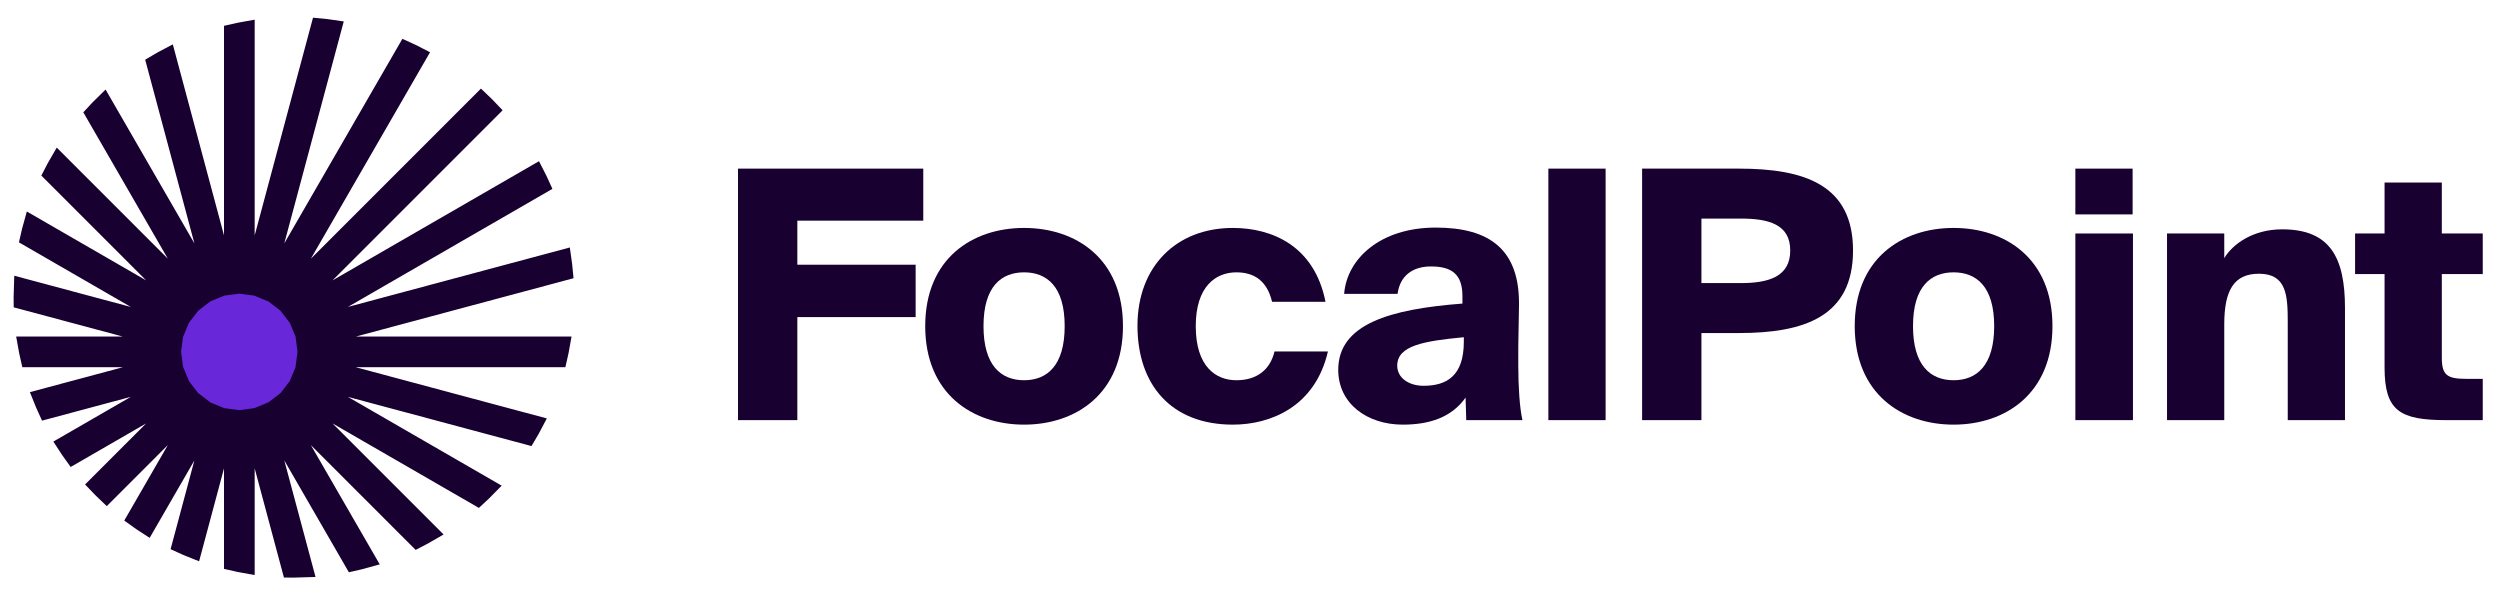
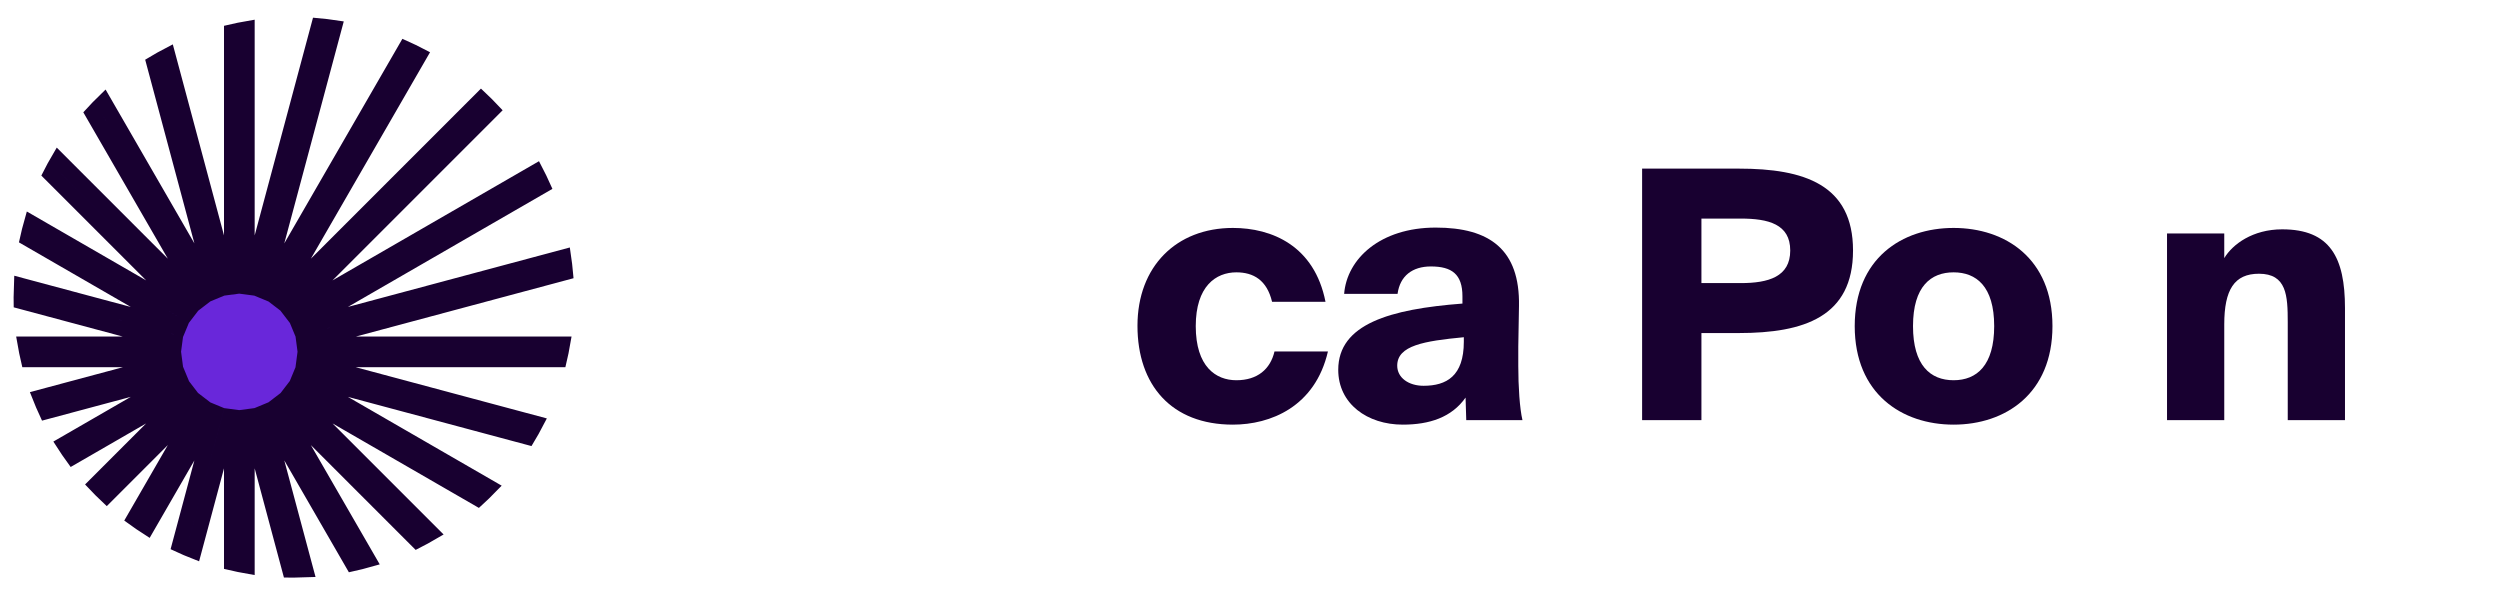
<svg xmlns="http://www.w3.org/2000/svg" width="172" height="41" viewBox="0 0 172 41" fill="none">
  <path d="M11.55 3.824L15.939 20.202V2.195C16.287 2.114 16.639 2.042 16.994 1.981V20.204L21.93 1.782C22.286 1.814 22.639 1.856 22.988 1.908L18.012 20.479L27.903 3.347C28.225 3.492 28.543 3.646 28.855 3.808L18.927 21.004L33.1 6.83C33.356 7.072 33.605 7.321 33.846 7.576L19.671 21.752L36.869 11.823C37.031 12.135 37.185 12.452 37.33 12.775L20.202 22.663L38.768 17.689C38.819 18.038 38.862 18.391 38.894 18.747L20.472 23.683L38.695 23.683C38.633 24.038 38.562 24.39 38.48 24.738L20.469 24.738L36.851 29.127C36.683 29.45 36.506 29.766 36.319 30.077L20.201 25.758L33.664 33.531C33.409 33.793 33.146 34.048 32.877 34.294L19.674 26.672L29.664 36.662C29.348 36.847 29.026 37.022 28.699 37.189L18.927 27.417L25.33 38.506C24.979 38.605 24.625 38.695 24.266 38.774L18.013 27.943L21.028 39.195C20.759 39.206 20.489 39.212 20.217 39.212C20.125 39.212 20.032 39.211 19.94 39.21L16.994 28.215V38.936C16.639 38.874 16.287 38.803 15.939 38.721V28.217L13.341 37.911C13.01 37.781 12.683 37.641 12.361 37.492L14.919 27.945L10.117 36.263C9.82 36.072 9.529 35.874 9.243 35.667L14.007 27.415L7.335 34.087C7.08 33.846 6.831 33.597 6.589 33.341L13.259 26.672L5.01 31.434C4.803 31.149 4.605 30.857 4.414 30.56L12.736 25.756L3.184 28.315C3.035 27.993 2.896 27.667 2.765 27.335L12.459 24.738L1.954 24.738C1.873 24.39 1.802 24.038 1.74 23.683L12.456 23.683L1.466 20.738C1.465 20.645 1.464 20.552 1.464 20.458C1.464 20.188 1.47 19.918 1.481 19.65L12.734 22.665L1.902 16.411C1.981 16.053 2.07 15.698 2.169 15.347L13.263 21.752L3.487 11.977C3.653 11.649 3.829 11.327 4.014 11.011L14.008 21.005L6.382 7.798C6.629 7.528 6.884 7.266 7.146 7.011L14.92 20.476L10.601 4.355C10.911 4.169 11.228 3.992 11.55 3.824Z" fill="#6927DA" stroke="#180030" stroke-width="1.055" />
-   <path d="M50.775 28.905H54.857V21.816H62.996V18.212H54.857V15.181H63.521V11.601H50.775V28.905Z" fill="#180030" />
-   <path d="M70.457 18.737C72.009 18.737 73.25 19.692 73.25 22.437C73.25 25.134 72.057 26.16 70.457 26.16C68.858 26.16 67.665 25.134 67.665 22.437C67.665 19.692 68.906 18.737 70.457 18.737ZM70.457 15.682C66.901 15.682 63.655 17.783 63.655 22.437C63.655 27.091 66.901 29.215 70.457 29.215C74.014 29.215 77.26 27.091 77.26 22.437C77.26 17.783 74.014 15.682 70.457 15.682Z" fill="#180030" />
  <path d="M84.822 15.682C80.932 15.682 78.258 18.332 78.258 22.413C78.258 26.494 80.597 29.215 84.822 29.215C87.4 29.215 90.479 27.998 91.362 24.179H87.686C87.4 25.397 86.517 26.16 85.061 26.16C83.653 26.16 82.268 25.23 82.268 22.437C82.268 19.692 83.653 18.737 85.061 18.737C86.23 18.737 87.161 19.262 87.519 20.766H91.195C90.431 16.899 87.495 15.682 84.822 15.682Z" fill="#180030" />
  <path d="M100.616 20.886C95.627 21.267 92.071 22.294 92.071 25.444C92.071 27.783 94.076 29.215 96.51 29.215C98.348 29.215 99.876 28.714 100.831 27.354L100.878 28.905H104.745C104.554 28.094 104.458 26.59 104.458 25.182V23.845L104.506 21.053C104.578 17.162 102.477 15.658 98.778 15.658C94.959 15.658 92.668 17.806 92.477 20.217H96.152C96.32 18.976 97.179 18.332 98.444 18.332C99.876 18.332 100.616 18.857 100.616 20.384V20.886ZM100.711 23.511C100.711 25.874 99.518 26.542 97.942 26.542C96.916 26.542 96.129 25.993 96.129 25.158C96.129 23.773 97.966 23.463 100.711 23.201V23.511Z" fill="#180030" />
-   <path d="M110.466 11.601H106.527V28.905H110.466V11.601Z" fill="#180030" />
  <path d="M112.977 11.601V28.905H117.058V22.914H119.636C124.123 22.914 127.488 21.793 127.488 17.234C127.488 12.699 124.123 11.601 119.636 11.601H112.977ZM119.755 15.038C121.665 15.038 123.168 15.42 123.168 17.234C123.168 19.048 121.665 19.477 119.755 19.477H117.058V15.038H119.755Z" fill="#180030" />
  <path d="M134.407 18.737C135.959 18.737 137.2 19.692 137.2 22.437C137.2 25.134 136.006 26.16 134.407 26.16C132.808 26.16 131.615 25.134 131.615 22.437C131.615 19.692 132.856 18.737 134.407 18.737ZM134.407 15.682C130.851 15.682 127.605 17.783 127.605 22.437C127.605 27.091 130.851 29.215 134.407 29.215C137.963 29.215 141.209 27.091 141.209 22.437C141.209 17.783 137.963 15.682 134.407 15.682Z" fill="#180030" />
-   <path d="M142.785 16.064V28.905H146.747V16.064H142.785ZM142.785 11.601V14.751H146.724V11.601H142.785Z" fill="#180030" />
  <path d="M153.029 16.064H149.091V28.905H153.029V22.318C153.029 19.931 153.721 18.833 155.416 18.833C157.325 18.833 157.397 20.337 157.397 22.174V28.905H161.335V21.196C161.335 17.711 160.309 15.778 157.015 15.778C154.986 15.778 153.602 16.804 153.029 17.759V16.064Z" fill="#180030" />
-   <path d="M164.058 16.064H162.03V18.857H164.058V25.301C164.058 28.285 165.132 28.905 168.307 28.905H170.813V26.065H169.691C168.378 26.065 167.997 25.826 167.997 24.609V18.857H170.813V16.064H167.997V12.556H164.058V16.064Z" fill="#180030" />
</svg>